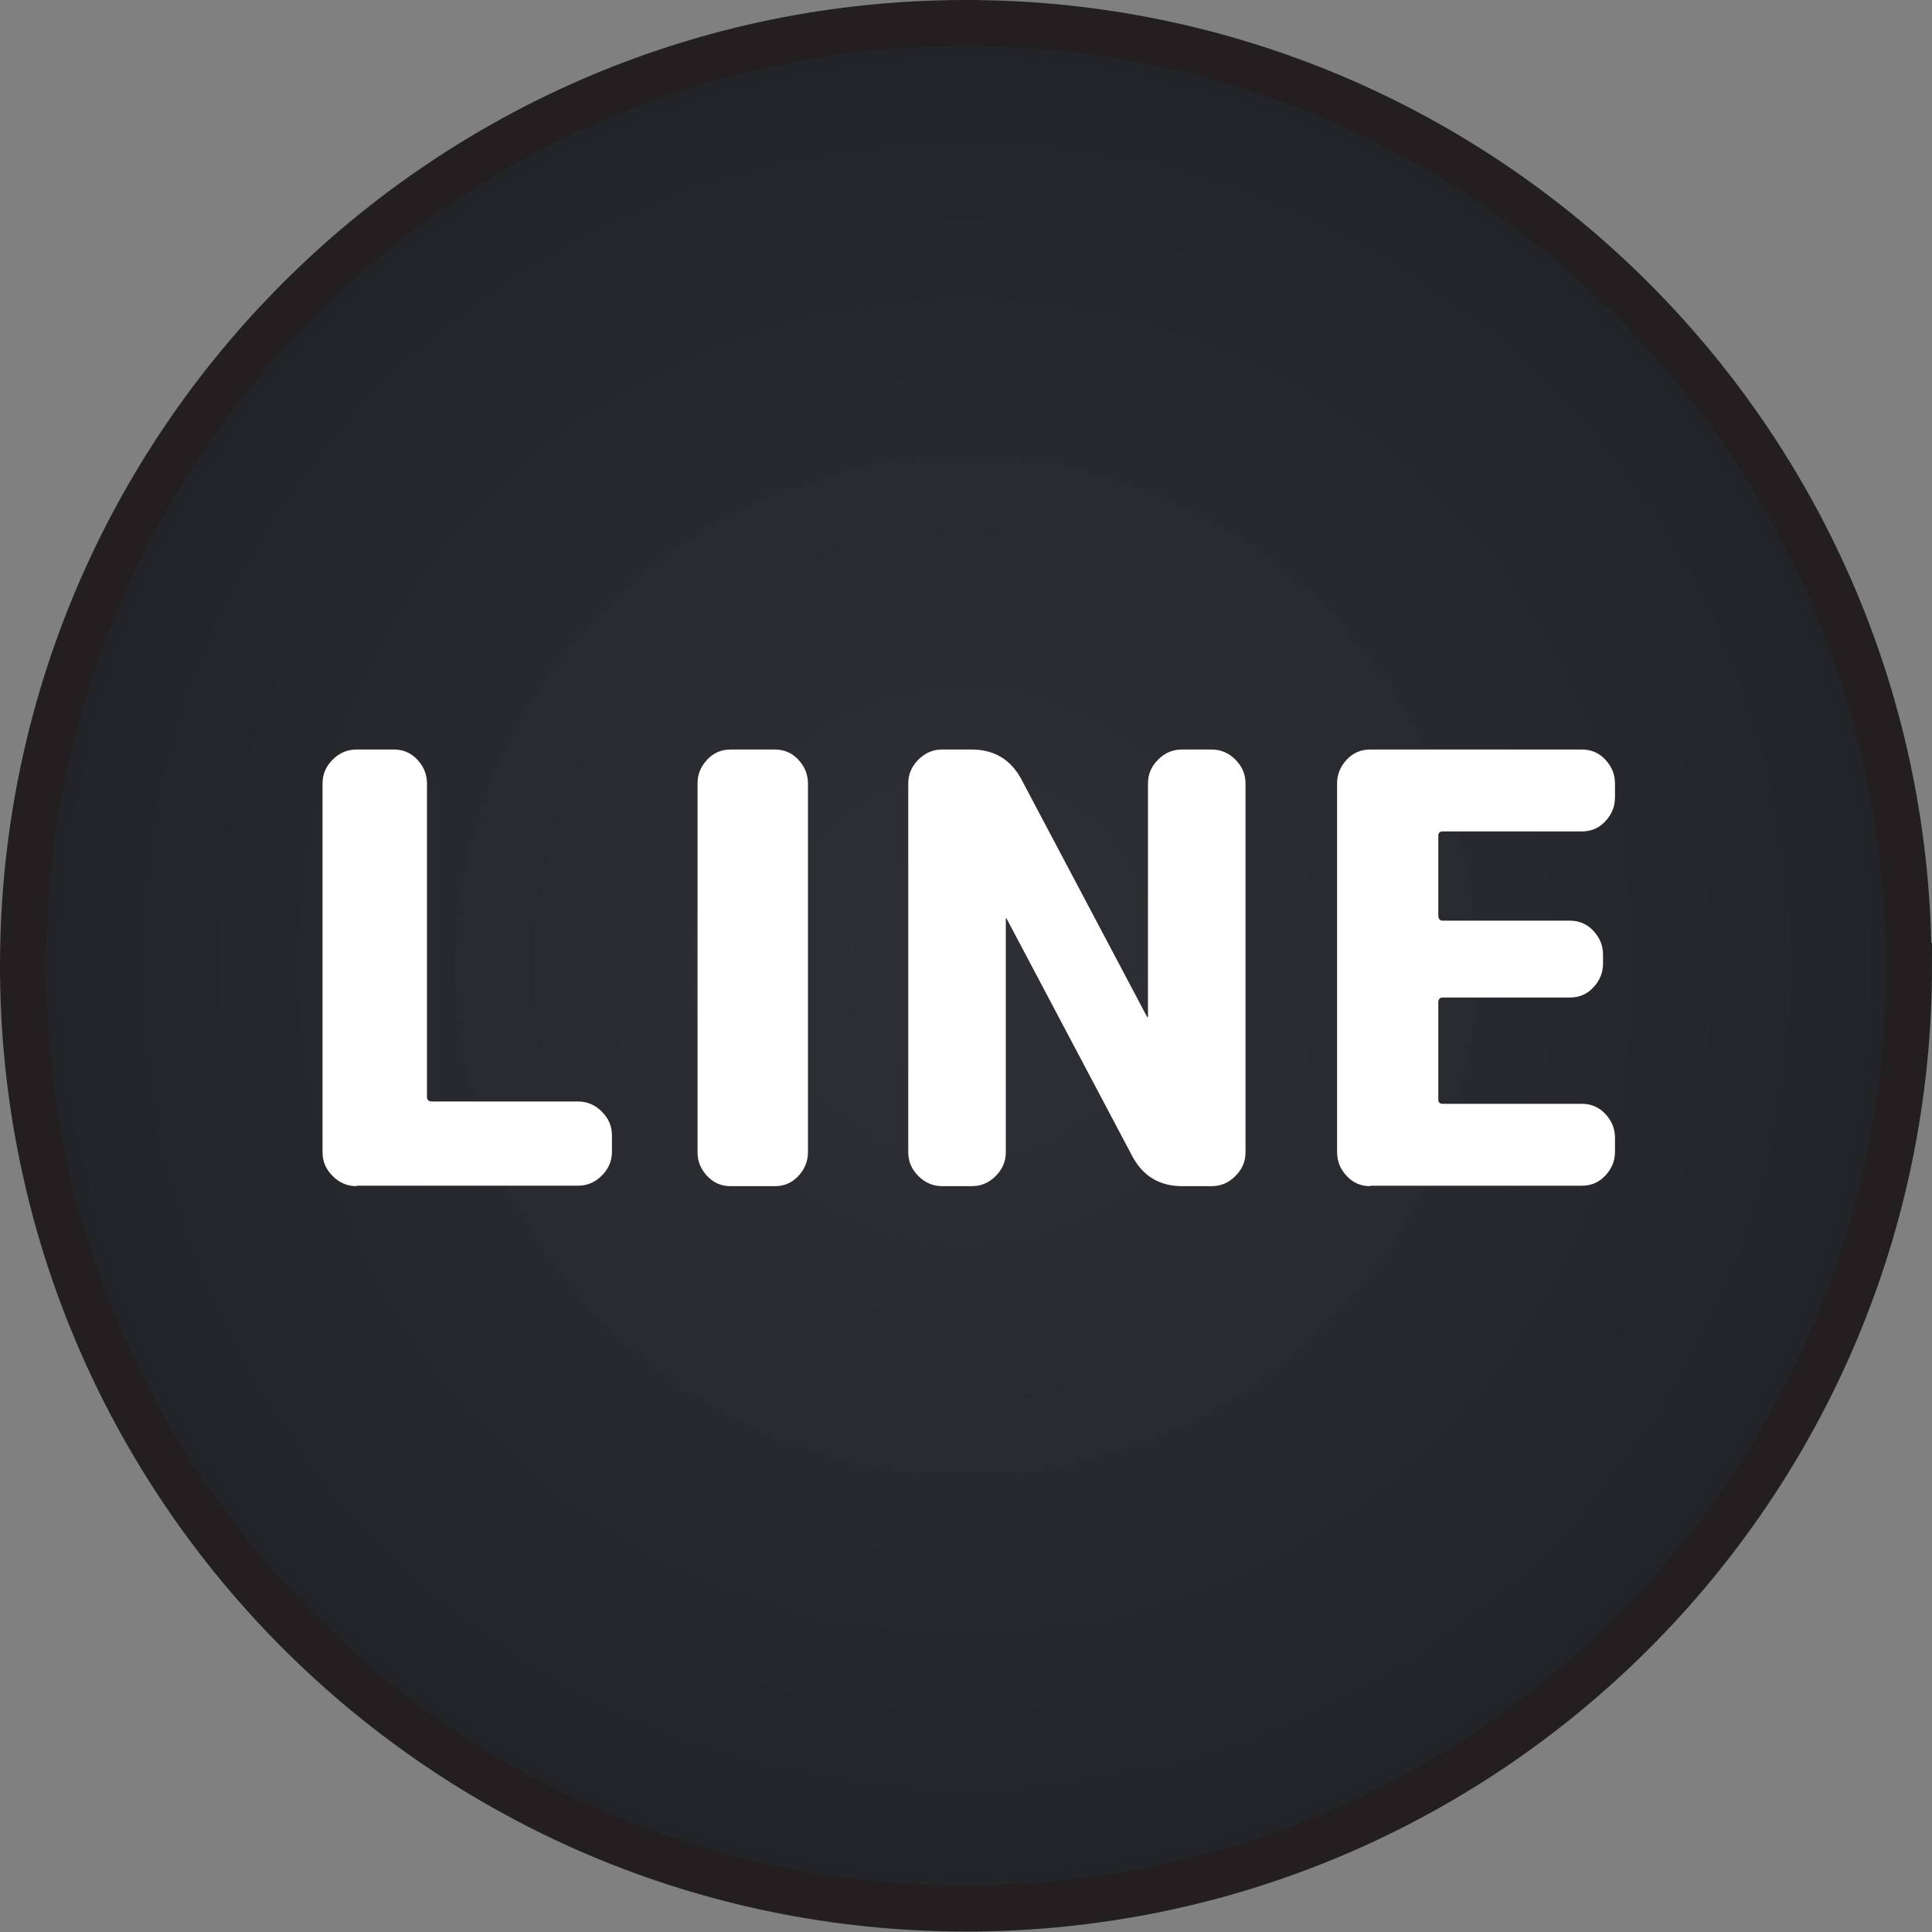
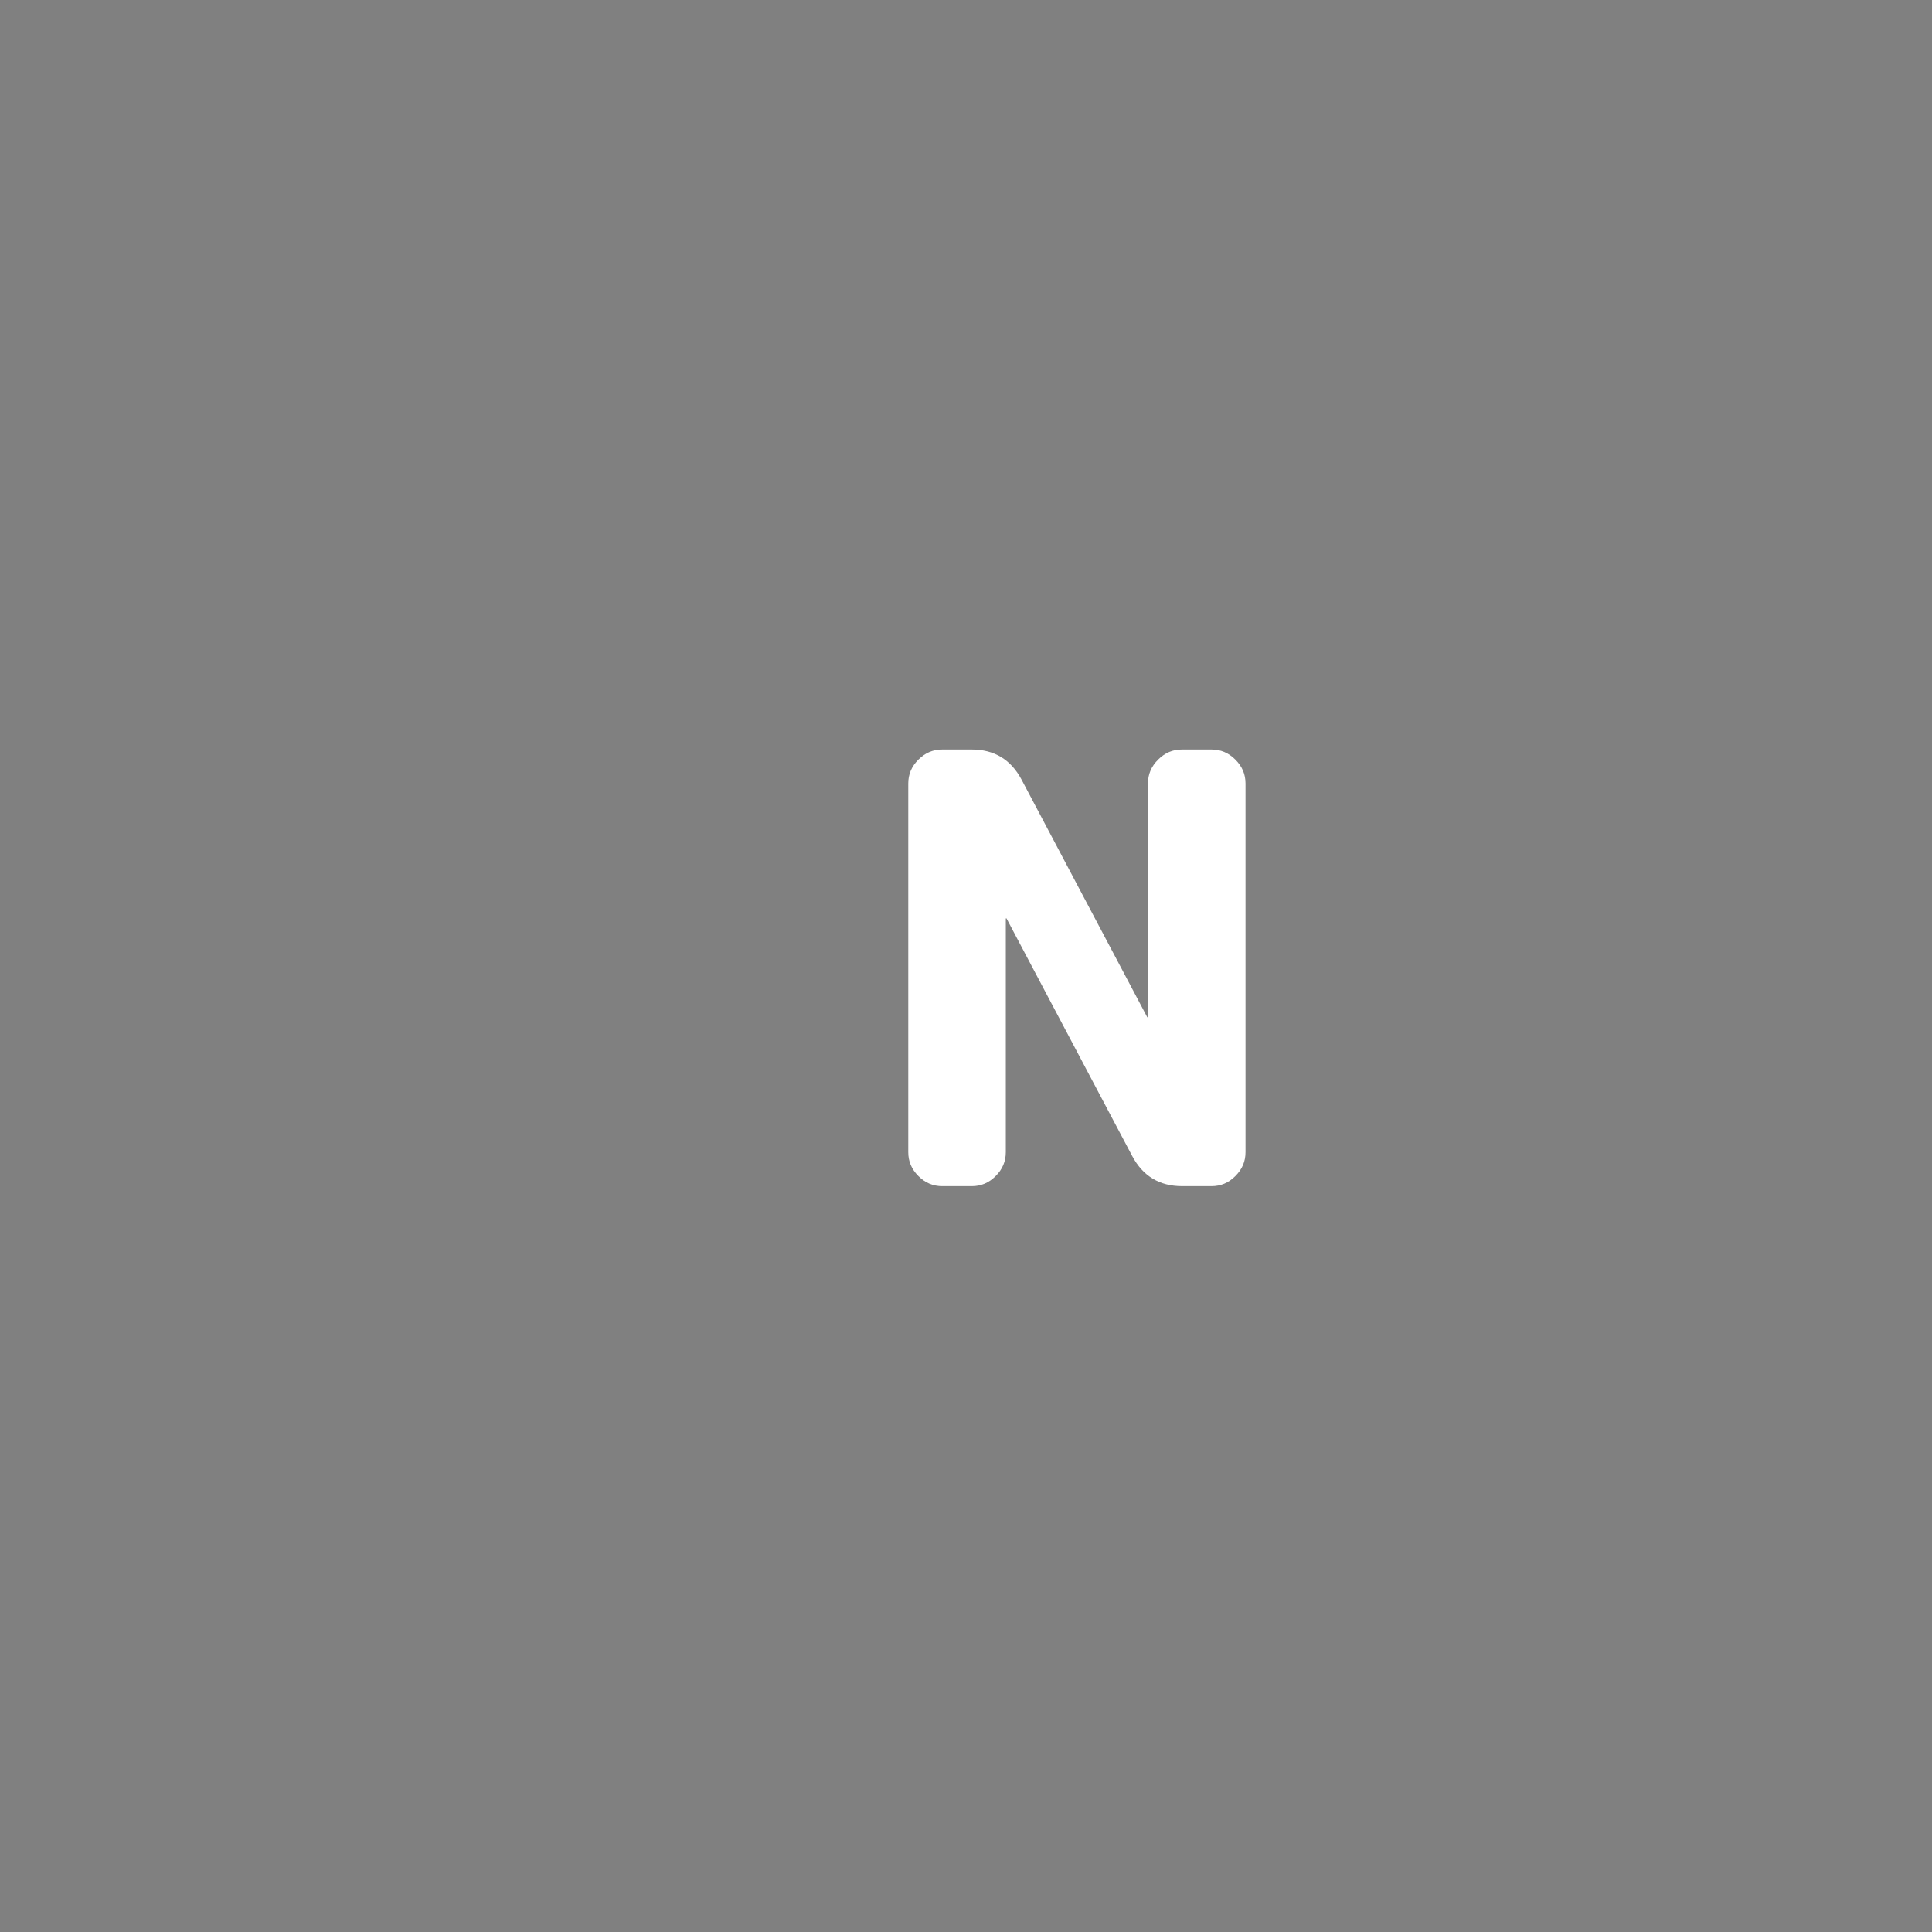
<svg xmlns="http://www.w3.org/2000/svg" id="_レイヤー_2" width="41.99" height="41.99" viewBox="0 0 41.99 41.99">
  <rect x="0" y="0" width="41.99" height="41.99" fill="#808080" stroke="none" />
  <defs>
    <style>.cls-1{fill:url(#_名称未設定グラデーション);stroke:#231f20;stroke-miterlimit:10;}.cls-2{fill:#fff;}</style>
    <radialGradient id="_名称未設定グラデーション" cx="-489.47" cy="-772.64" fx="-489.47" fy="-772.64" r="42.7" gradientTransform="translate(255.94 -349.87) scale(.48 -.48)" gradientUnits="userSpaceOnUse">
      <stop offset="0" stop-color="#2e3035" />
      <stop offset="1" stop-color="#222428" />
    </radialGradient>
  </defs>
  <g id="_レイヤー_1-2">
-     <path class="cls-1" d="M41.49,20.99c0,11.32-9.18,20.49-20.49,20.49S.5,32.31,.5,20.99,9.68,.5,20.99,.5c0,0,0,0,0,0,11.32,0,20.49,9.18,20.49,20.49h0Z" />
    <g>
-       <path class="cls-2" d="M7.75,25.78c-.2,0-.37-.07-.52-.22s-.22-.32-.22-.52v-8.01c0-.2,.07-.37,.22-.52s.32-.22,.52-.22h.81c.2,0,.37,.07,.51,.22s.21,.32,.21,.52v6.81c0,.07,.04,.1,.12,.1h3.16c.2,0,.37,.07,.52,.22,.15,.15,.22,.32,.22,.52v.35c0,.2-.07,.37-.22,.52-.15,.15-.32,.22-.52,.22H7.75Z" />
-       <path class="cls-2" d="M15.88,25.78c-.2,0-.37-.07-.51-.22s-.21-.32-.21-.52v-8.01c0-.2,.07-.37,.21-.52s.31-.22,.51-.22h.96c.2,0,.37,.07,.51,.22,.14,.15,.21,.32,.21,.52v8.01c0,.2-.07,.37-.21,.52-.14,.15-.31,.22-.51,.22h-.96Z" />
      <path class="cls-2" d="M20.48,25.78c-.2,0-.37-.07-.52-.22s-.22-.32-.22-.52v-8.01c0-.2,.07-.37,.22-.52s.32-.22,.52-.22h.64c.49,0,.85,.22,1.08,.65l2.73,5.16s0,.01,.01,.01c0,0,.01,0,.01-.01v-5.07c0-.2,.07-.37,.22-.52s.32-.22,.52-.22h.64c.2,0,.37,.07,.52,.22s.22,.32,.22,.52v8.01c0,.2-.07,.37-.22,.52s-.32,.22-.52,.22h-.64c-.49,0-.85-.22-1.08-.65l-2.73-5.16s0-.01-.01-.01-.01,0-.01,.01v5.07c0,.2-.07,.37-.22,.52s-.32,.22-.52,.22h-.64Z" />
-       <path class="cls-2" d="M29.78,25.78c-.2,0-.37-.07-.51-.22-.14-.15-.21-.32-.21-.52v-8.01c0-.2,.07-.37,.21-.52,.14-.15,.31-.22,.51-.22h4.6c.2,0,.37,.07,.51,.22,.14,.15,.21,.32,.21,.52v.3c0,.2-.07,.37-.21,.52-.14,.15-.31,.22-.51,.22h-3.02c-.07,0-.1,.03-.1,.1v1.72c0,.08,.03,.12,.1,.12h2.76c.2,0,.37,.07,.51,.22,.14,.15,.21,.32,.21,.52v.19c0,.2-.07,.37-.21,.52-.14,.15-.31,.22-.51,.22h-2.76c-.07,0-.1,.04-.1,.1v2.11c0,.07,.03,.1,.1,.1h3.02c.2,0,.37,.07,.51,.22,.14,.15,.21,.32,.21,.52v.3c0,.2-.07,.37-.21,.52-.14,.15-.31,.22-.51,.22h-4.6Z" />
    </g>
  </g>
</svg>